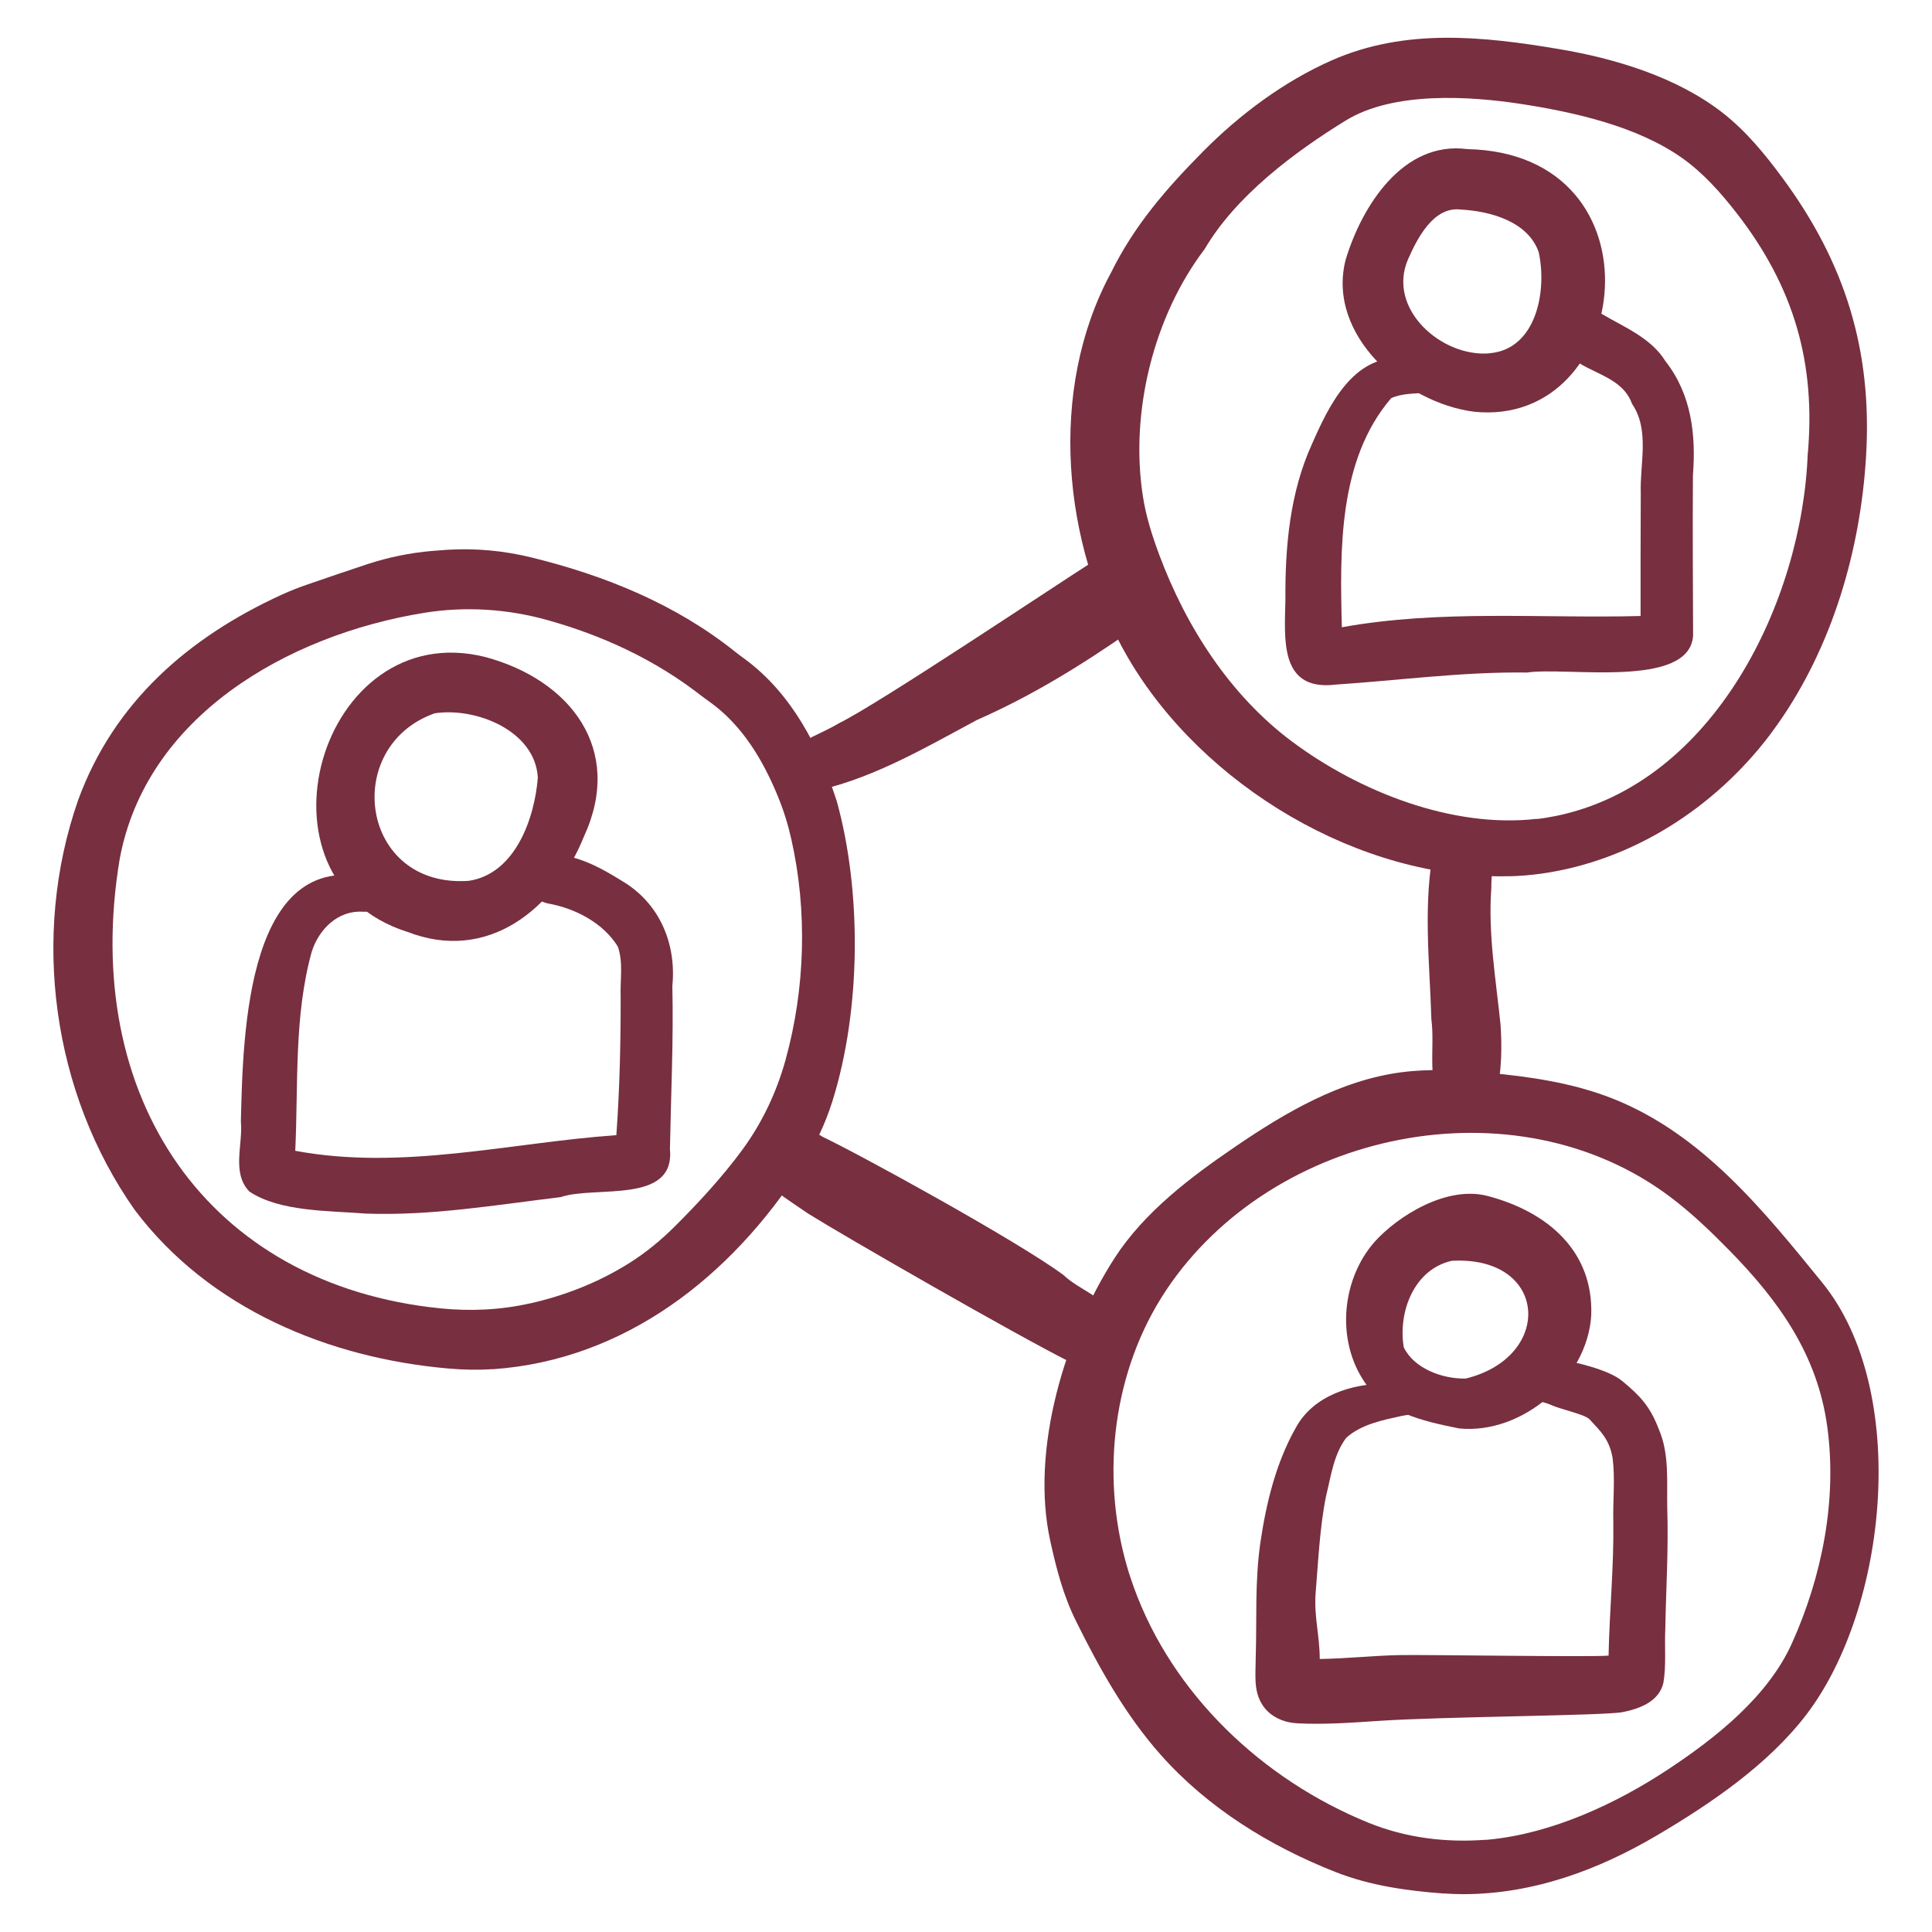
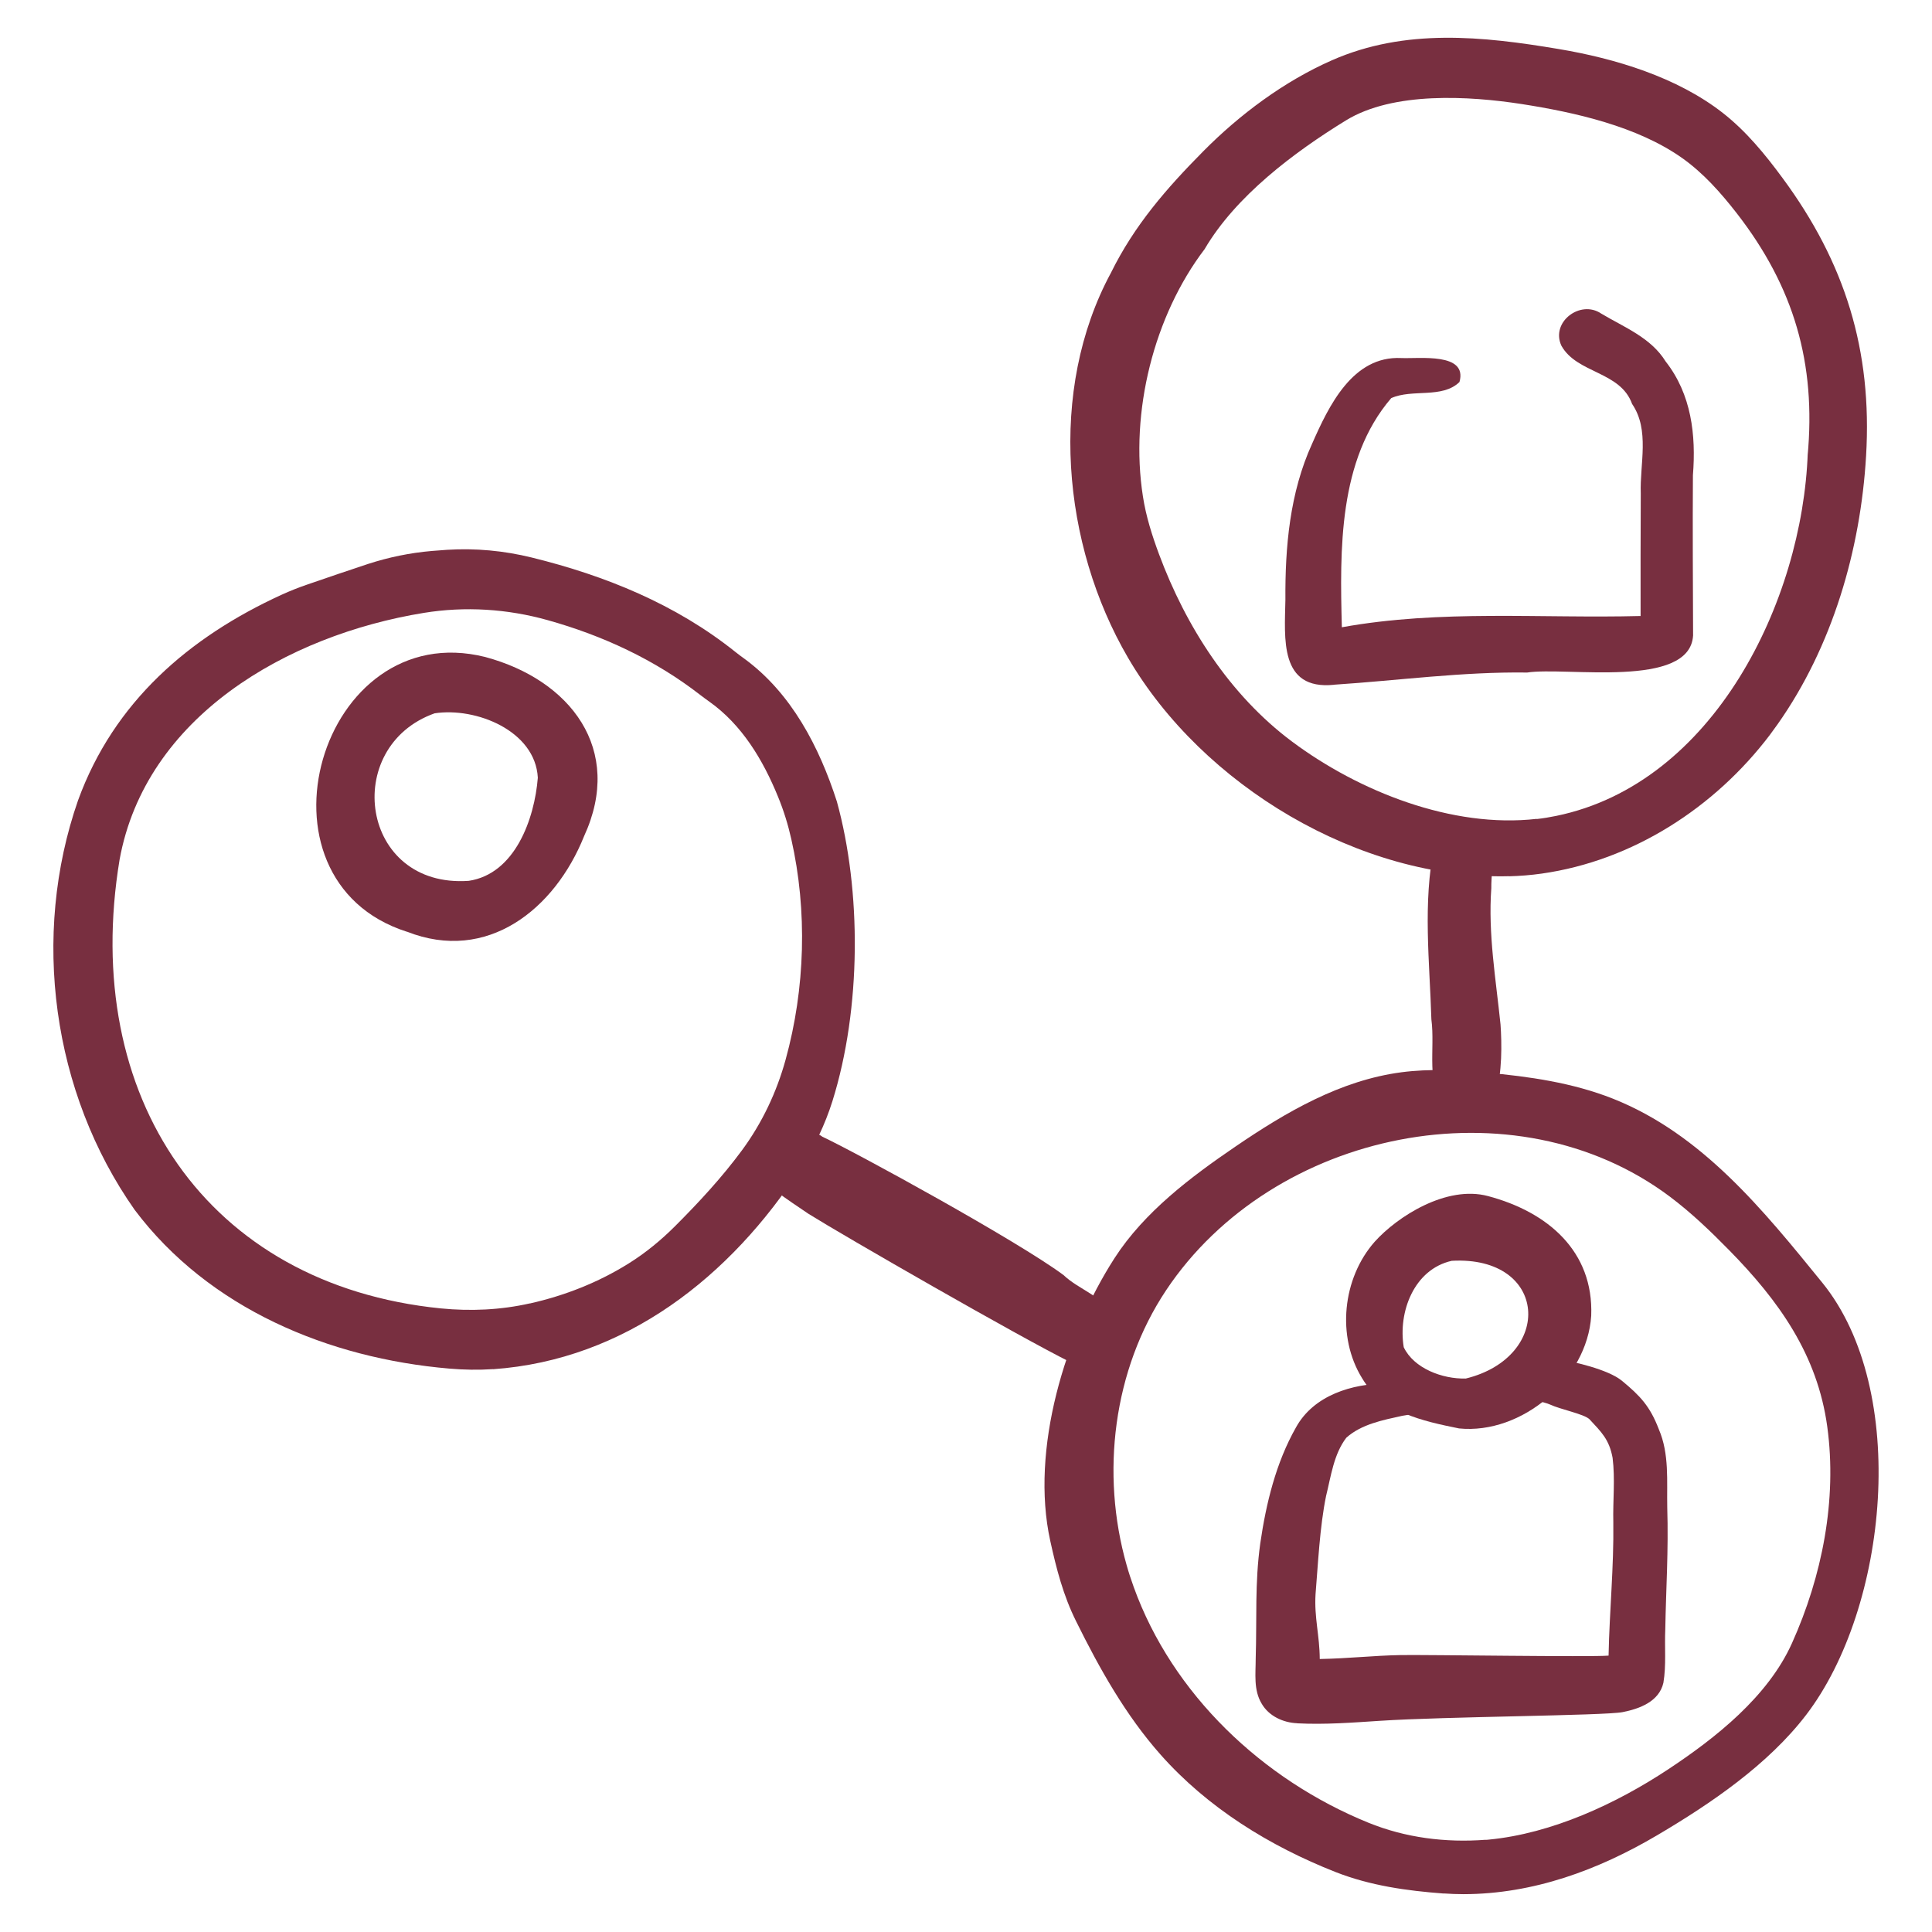
<svg xmlns="http://www.w3.org/2000/svg" id="a" viewBox="0 0 216 216">
  <defs>
    <style>.b{fill:#782f40;stroke-width:0px;}</style>
  </defs>
  <path class="b" d="M55.13,153.07c-1.63.11-3.27.08-4.9-.06-13.48-1.15-26.87-6.71-35.17-17.74-9.23-13.12-11.61-30.66-6.33-45.8,4.01-11.01,12.42-18.24,22.74-22.97.96-.44,1.95-.83,2.95-1.17,2.24-.77,4.48-1.54,6.73-2.28,2.31-.75,4.69-1.24,7.11-1.45.57-.05,1.15-.09,1.72-.13,3.18-.2,6.37.1,9.46.86,8.22,2.02,16.11,5.22,22.78,10.56.33.26.67.52,1.01.76,5.25,3.85,8.36,9.84,10.33,15.95,2.75,9.94,2.76,23.14-.5,33.53-.82,2.61-2.02,5.09-3.5,7.4-7.85,12.19-19.67,21.51-34.43,22.55ZM59.24,145.73c3.91-.88,7.65-2.35,11.04-4.47,1.89-1.18,3.62-2.6,5.2-4.18,2.65-2.65,5.26-5.47,7.49-8.5s3.86-6.47,4.86-10.1c2.2-7.96,2.45-16.65.64-24.66-.36-1.61-.85-3.2-1.48-4.73-1.69-4.14-4.04-8.07-7.72-10.67-.32-.23-.64-.46-.95-.7-5.09-3.96-10.94-6.67-17.1-8.39-4.5-1.26-9.22-1.56-13.83-.81-15.31,2.49-31.11,11.61-34.02,27.59-4.39,26.54,9.78,47.55,35.91,50.17,3.33.33,6.7.18,9.96-.56Z" />
  <path class="b" d="M45.49,104.17c-18.25-5.84-9.71-35.32,8.75-30.72,9.54,2.56,15.53,10.33,11.06,20.04-3.27,8.16-10.82,14.22-19.81,10.67ZM52.4,98.48c5.18-.77,7.36-6.92,7.73-11.53-.28-5.25-6.92-7.91-11.54-7.2-10.47,3.73-8.31,19.57,3.8,18.73Z" />
-   <path class="b" d="M40.89,135.68c-4.06-.33-9.6-.18-13.02-2.47-2-2.1-.69-5.24-.94-7.83.24-9.63.56-31.49,15.38-26.96,2.01,1.39.26,3.65-1.76,3.51-2.78-.16-4.9,1.96-5.7,4.48-2,7.22-1.49,14.84-1.84,22.25,11.98,2.24,23.96-.9,35.9-1.75.37-5.15.49-10.31.48-15.48-.07-1.85.31-3.84-.32-5.61-1.66-2.67-4.81-4.29-7.85-4.82-3-.66-2.77-5.19.32-5.47,2.87-.03,5.57,1.45,7.95,2.93,4.22,2.46,6.15,7,5.68,11.77.14,6.09-.16,12.17-.27,18.25.59,6.21-8.36,4.04-12.22,5.36-7.24.87-14.45,2.11-21.78,1.84Z" />
-   <path class="b" d="M90.21,88.61c-2.24.05-3.69-2.67-2.17-4.41,1.62-1.53,3.89-2.21,5.79-3.36,4.35-2.13,23.2-14.75,28.67-18.25,6.23-2.76,9.47,4.43,3.96,7.91-5.45,3.81-11.14,7.32-17.25,10-6.07,3.26-12.31,6.93-19.01,8.11Z" />
  <path class="b" d="M168.71,97.96c-16.7.43-34.27-10.15-42.6-24.43-7.36-12.61-8.98-29.93-1.91-43.02,2.62-5.32,6.21-9.44,10.32-13.59,4.07-4.11,9.03-7.82,14.39-10.18,8.18-3.6,16.84-2.69,25.35-1.26,6.33,1.06,13.25,3.15,18.37,7.16,2.59,2.03,4.7,4.6,6.65,7.25,7.01,9.49,10.05,19.29,9.35,31.08-.62,10.53-3.77,21.32-9.89,30-.29.41-.58.81-.88,1.21-6.16,8.12-15.33,14.05-25.5,15.49-1.21.17-2.44.27-3.67.3ZM171.8,91.57c.73-.08,1.45-.2,2.18-.35,17.66-3.62,27.54-24.04,28.13-40.58,0,.03,0,.06,0,.08,0,.09-.01.18-.02.28.97-10.37-1.52-18.92-7.92-27.16-1.79-2.3-3.75-4.51-6.13-6.19-5.01-3.53-11.95-5.09-17.93-6.02-5.83-.9-14.34-1.42-19.63,1.83-5.83,3.58-12.33,8.47-15.8,14.39-5.67,7.45-8.38,18.19-6.9,27.65.34,2.21,1.02,4.36,1.8,6.46,3,8.07,7.9,15.74,14.86,20.94,7.49,5.59,17.92,9.73,27.36,8.65Z" />
-   <path class="b" d="M164.79,46.03c-7.75-.99-16.5-8.53-14.35-16.97,1.8-6.01,6.42-13.34,13.61-12.39,22.29.49,18.46,31.21.74,29.36ZM166.57,39.49c5.25-.47,6.41-7.08,5.45-11.33-1.22-3.41-5.4-4.55-8.68-4.73-3.05-.39-4.87,3.18-5.92,5.56-2.4,5.55,3.78,11,9.15,10.51Z" />
-   <path class="b" d="M149.14,76.56c-6.13.62-5.51-5.18-5.43-9.5-.04-5.93.49-11.98,2.98-17.44,1.87-4.24,4.54-9.86,9.97-9.59,2.02.09,7.45-.65,6.51,2.68-1.93,1.88-5.26.74-7.63,1.8-5.93,6.91-5.74,16.98-5.52,25.62,11.04-2,22.27-.97,33.4-1.26,0-4.56-.01-9.13.02-13.7-.12-3.31,1.03-7.08-.97-10.01-1.32-3.67-6.15-3.38-7.9-6.5-1.24-2.65,2.12-5.19,4.45-3.6,2.58,1.54,5.55,2.68,7.2,5.35,2.88,3.67,3.41,8.21,3.05,12.73-.04,5.97,0,11.94.02,17.91-.37,6-14.22,3.47-18.55,4.14-7.23-.1-14.4.89-21.58,1.36Z" />
+   <path class="b" d="M149.14,76.56c-6.13.62-5.51-5.18-5.43-9.5-.04-5.93.49-11.98,2.98-17.44,1.87-4.24,4.54-9.86,9.97-9.59,2.02.09,7.45-.65,6.51,2.68-1.93,1.88-5.26.74-7.63,1.8-5.93,6.91-5.74,16.98-5.52,25.62,11.04-2,22.27-.97,33.4-1.26,0-4.56-.01-9.13.02-13.7-.12-3.31,1.03-7.08-.97-10.01-1.32-3.67-6.15-3.38-7.9-6.5-1.24-2.65,2.12-5.19,4.45-3.6,2.58,1.54,5.55,2.68,7.2,5.35,2.88,3.67,3.41,8.21,3.05,12.73-.04,5.97,0,11.94.02,17.91-.37,6-14.22,3.47-18.55,4.14-7.23-.1-14.4.89-21.58,1.36" />
  <path class="b" d="M163.12,159.7c-4.04-.82-8.56-1.78-10.84-5.62-2.87-4.65-2.19-11.17,1.41-15.25,2.55-2.84,8.04-6.34,12.66-5.11,6.69,1.77,11.83,6.17,11.55,13.38-.45,7.07-7.74,13.31-14.79,12.6ZM163.85,154.13c9.92-2.42,9.23-13.77-1.54-13.17-4.23.95-6.02,5.73-5.37,9.66,1.13,2.38,4.35,3.57,6.91,3.5Z" />
  <path class="b" d="M145.03,192.66c-1.57-.06-3.18-.8-3.98-2.2-.92-1.53-.66-3.35-.66-5.06.14-4.51-.11-8.39.51-12.85.65-4.47,1.75-9.01,3.99-12.96,1.98-3.6,6.29-4.91,10.17-4.91,1.74-.02,6.8-.3,5.29,2.7-.38.54-1.05.65-1.67.65-.64.05-1.27.14-1.91.26-2.17.48-4.55.93-6.25,2.45-1.41,1.85-1.71,4.29-2.26,6.5-.71,3.42-.91,7.75-1.18,10.99-.16,2.62.46,4.63.47,7.25,3.27-.06,5.91-.38,9.03-.44,3.01-.05,21.36.24,23.26.06.1-4.97.6-9.93.53-14.91-.06-2.4.22-4.82-.08-7.2-.38-2.06-1.25-2.88-2.59-4.32-.6-.58-3.25-1.1-4.38-1.63-.68-.32-2.65-.62-3.21-1.13-.99-.95-.83-2.37-.08-3.67,1-1.6,2.42-1.28,3.92-.33,1.88.29,5.82,1.18,7.38,2.46,2.05,1.69,3.15,2.86,4.13,5.43,1.19,2.76.88,5.79.94,8.72.15,4.89-.14,9.05-.22,13.65-.09,1.98.12,4.01-.21,5.97-.48,2.1-2.67,2.91-4.57,3.28-2.06.4-19.87.49-27.12.97-3.08.2-6.16.44-9.24.28Z" />
  <path class="b" d="M161.42,211.7c-4.15-.31-8.23-.88-12.12-2.41-7.36-2.9-14.28-7.18-19.53-13.1-3.93-4.43-6.85-9.65-9.47-14.95-1.43-2.88-2.19-5.83-2.88-8.97-2.25-10.22,1.68-23.07,7.2-31.63,3.32-5.14,8.51-9.05,13.5-12.45,5.62-3.83,11.71-7.41,18.57-8.31,3.13-.41,6.3-.24,9.44.04,4.83.43,9.69,1.13,14.19,2.91,9.98,3.96,16.84,12.49,23.41,20.57,9.8,12.06,7.36,36.33-1.78,48.3-4.26,5.58-10.7,9.96-16.67,13.48-6.59,3.89-13.86,6.58-21.66,6.59-.74,0-1.47-.03-2.2-.08ZM166.09,205.7c.12,0,.25-.02.37-.03,7.05-.68,14.23-4.01,20.05-7.86,5.31-3.51,11.15-8.13,13.83-14.09,3.37-7.48,5.07-16.03,3.95-24.22-1.1-8.04-5.4-14.06-10.98-19.74-2.09-2.13-4.25-4.2-6.64-5.99-17.32-12.98-44.34-7.44-56.29,10.47-5.94,8.91-7.34,20.52-4.42,30.75.23.82.5,1.64.79,2.44,4.33,12,14.4,21.53,26.21,26.34,4.17,1.7,8.65,2.26,13.13,1.92Z" />
  <path class="b" d="M119.73,152.32c-5.88-2.92-25.37-14.13-29.35-16.62-2.41-1.66-5.08-3.24-6.71-5.72-.74-1.63,6.05-4.65,8.28-2.89,3.69,1.72,21.83,11.65,26.96,15.47,1.71,1.63,4.4,2.34,5.48,4.52,1.34,2.86-1.65,6.21-4.65,5.24Z" />
  <path class="b" d="M161.52,124.05c-2.14-2.82-1.05-6.78-1.49-10.08-.19-6.4-.98-13.07.33-19.36,1.56-2.45,5.61-2.06,6.33.89.28,1.24.02,2.54.04,3.8-.37,5.13.51,10.16,1.03,15.24.29,4.1.26,13.75-6.25,9.51Z" />
</svg>